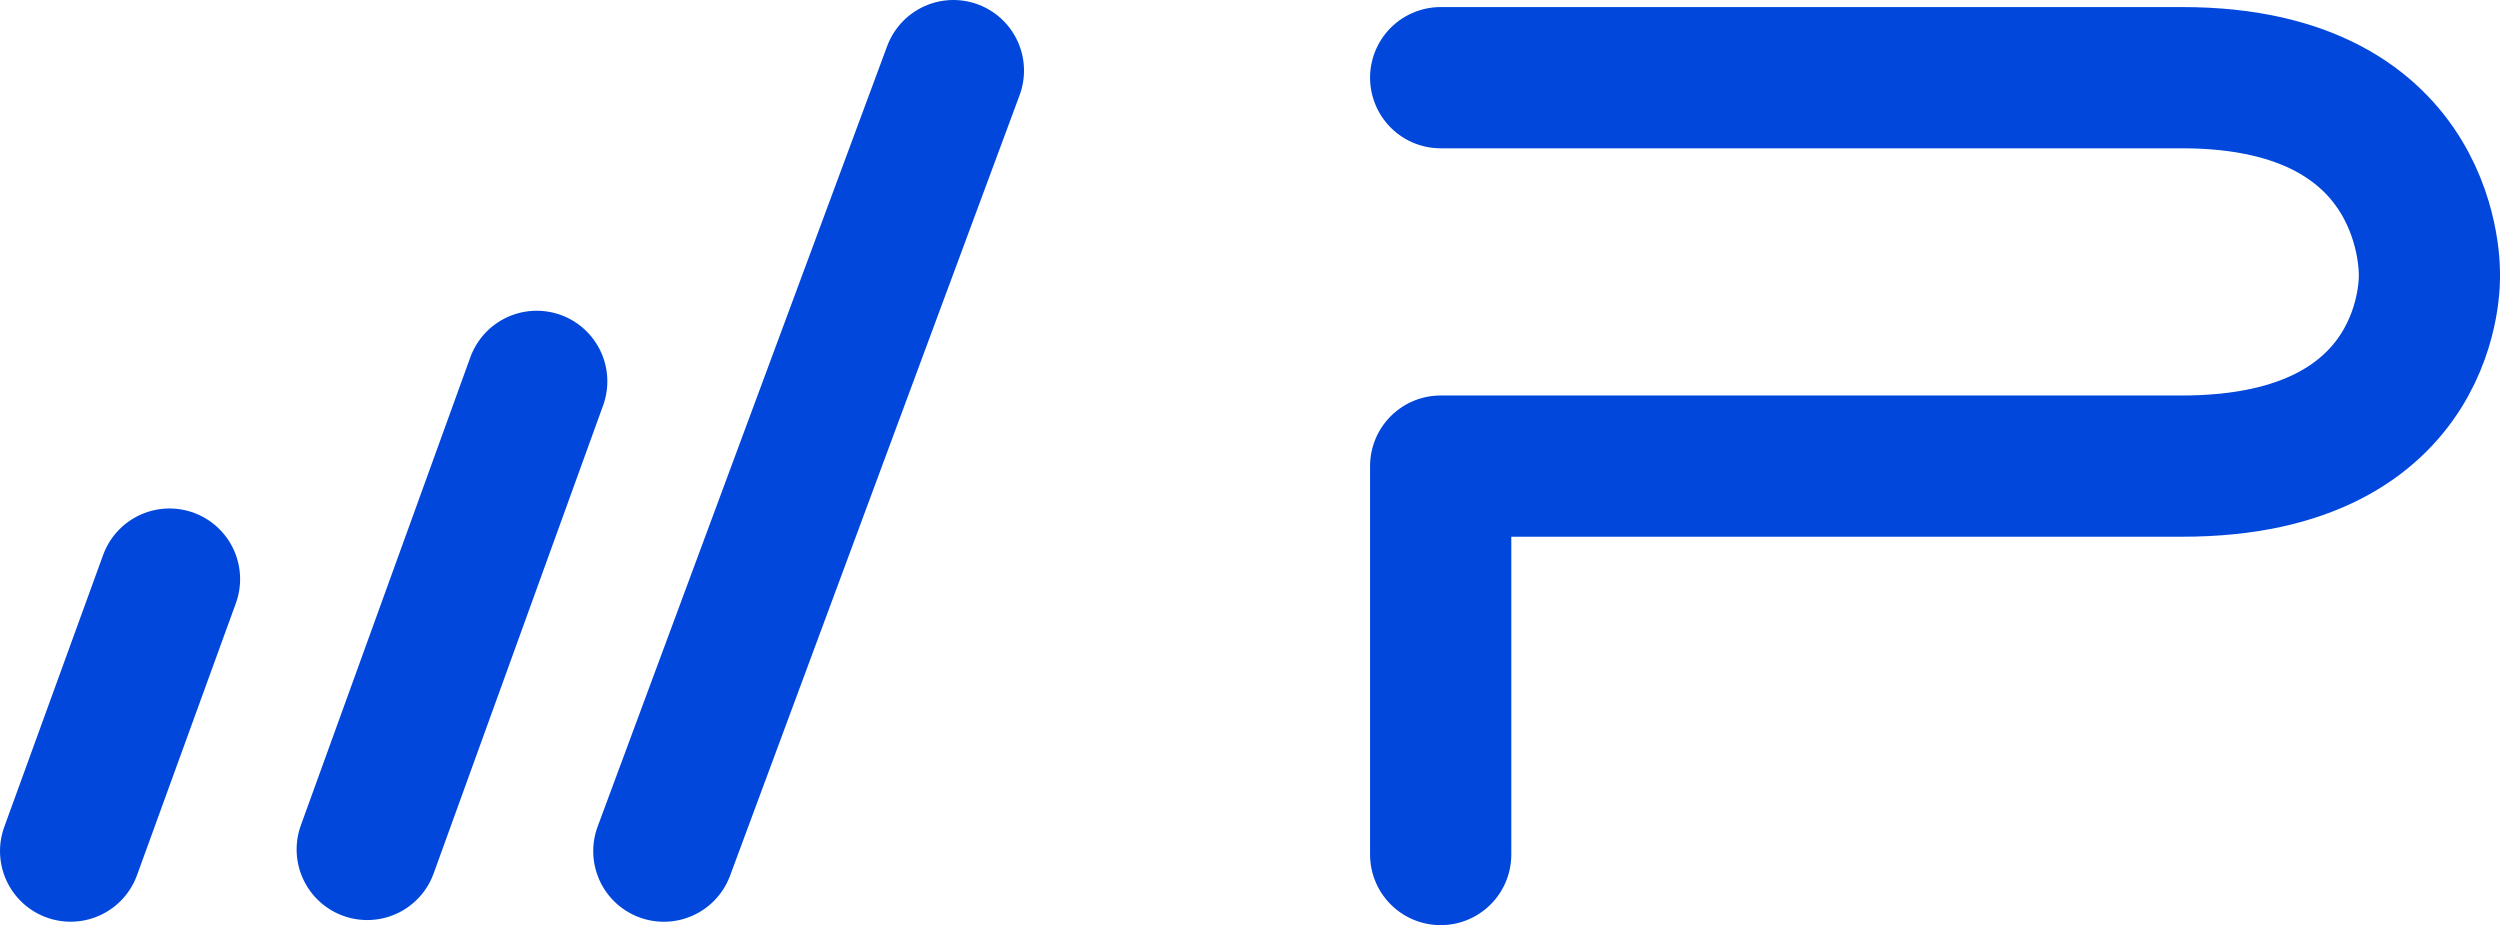
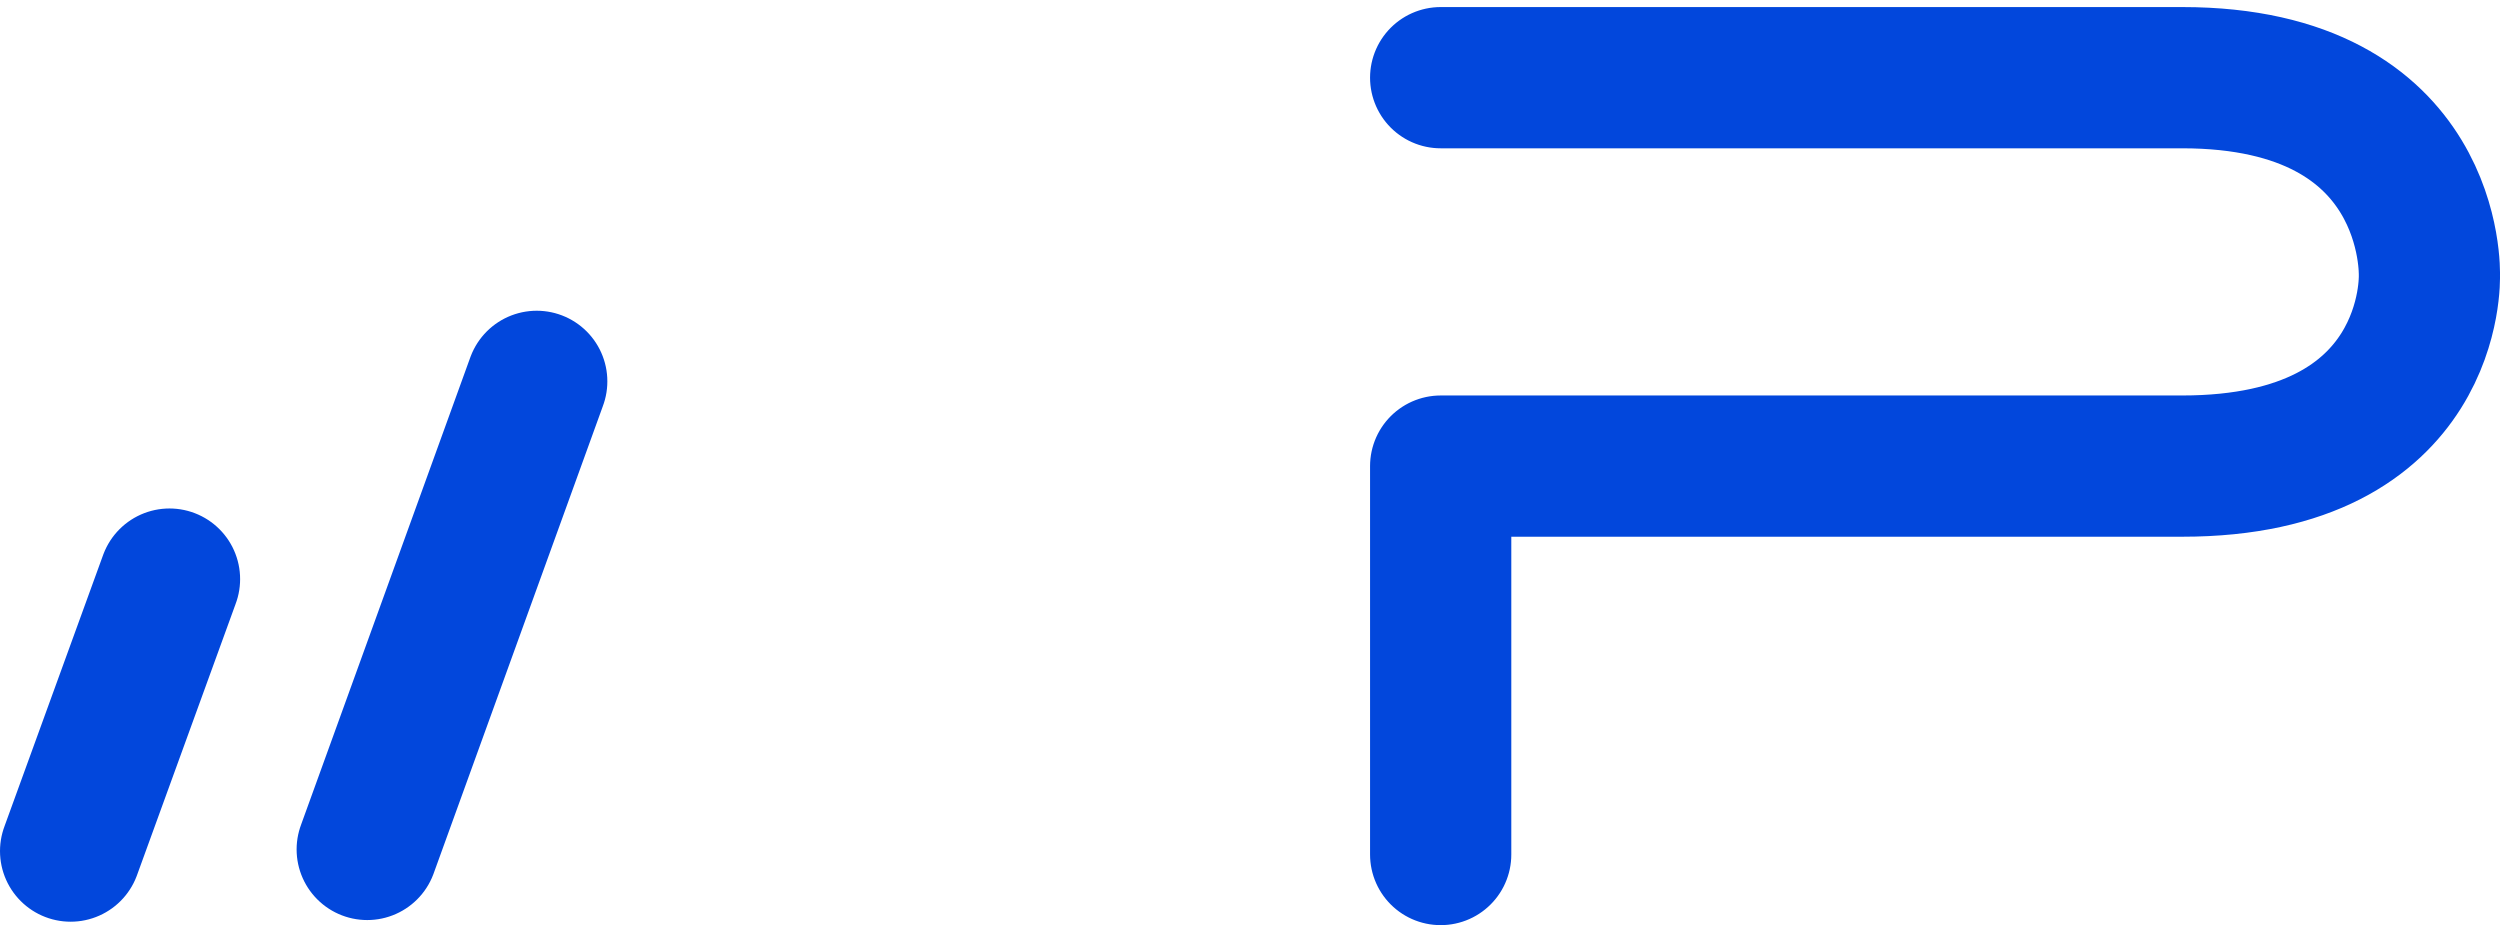
<svg xmlns="http://www.w3.org/2000/svg" viewBox="0 0 354 131">
  <g fill="none" fill-rule="evenodd" stroke="#0247DC" stroke-linecap="round" stroke-linejoin="round" stroke-width="20">
-     <path d="M10 120.514L24 82M52 120.279L76 54M94 120.52L135 10M204 11h105c36 0 35 28 35 28s1 27-35 27H204v55" />
+     <path d="M10 120.514L24 82M52 120.279L76 54M94 120.52M204 11h105c36 0 35 28 35 28s1 27-35 27H204v55" />
  </g>
</svg>